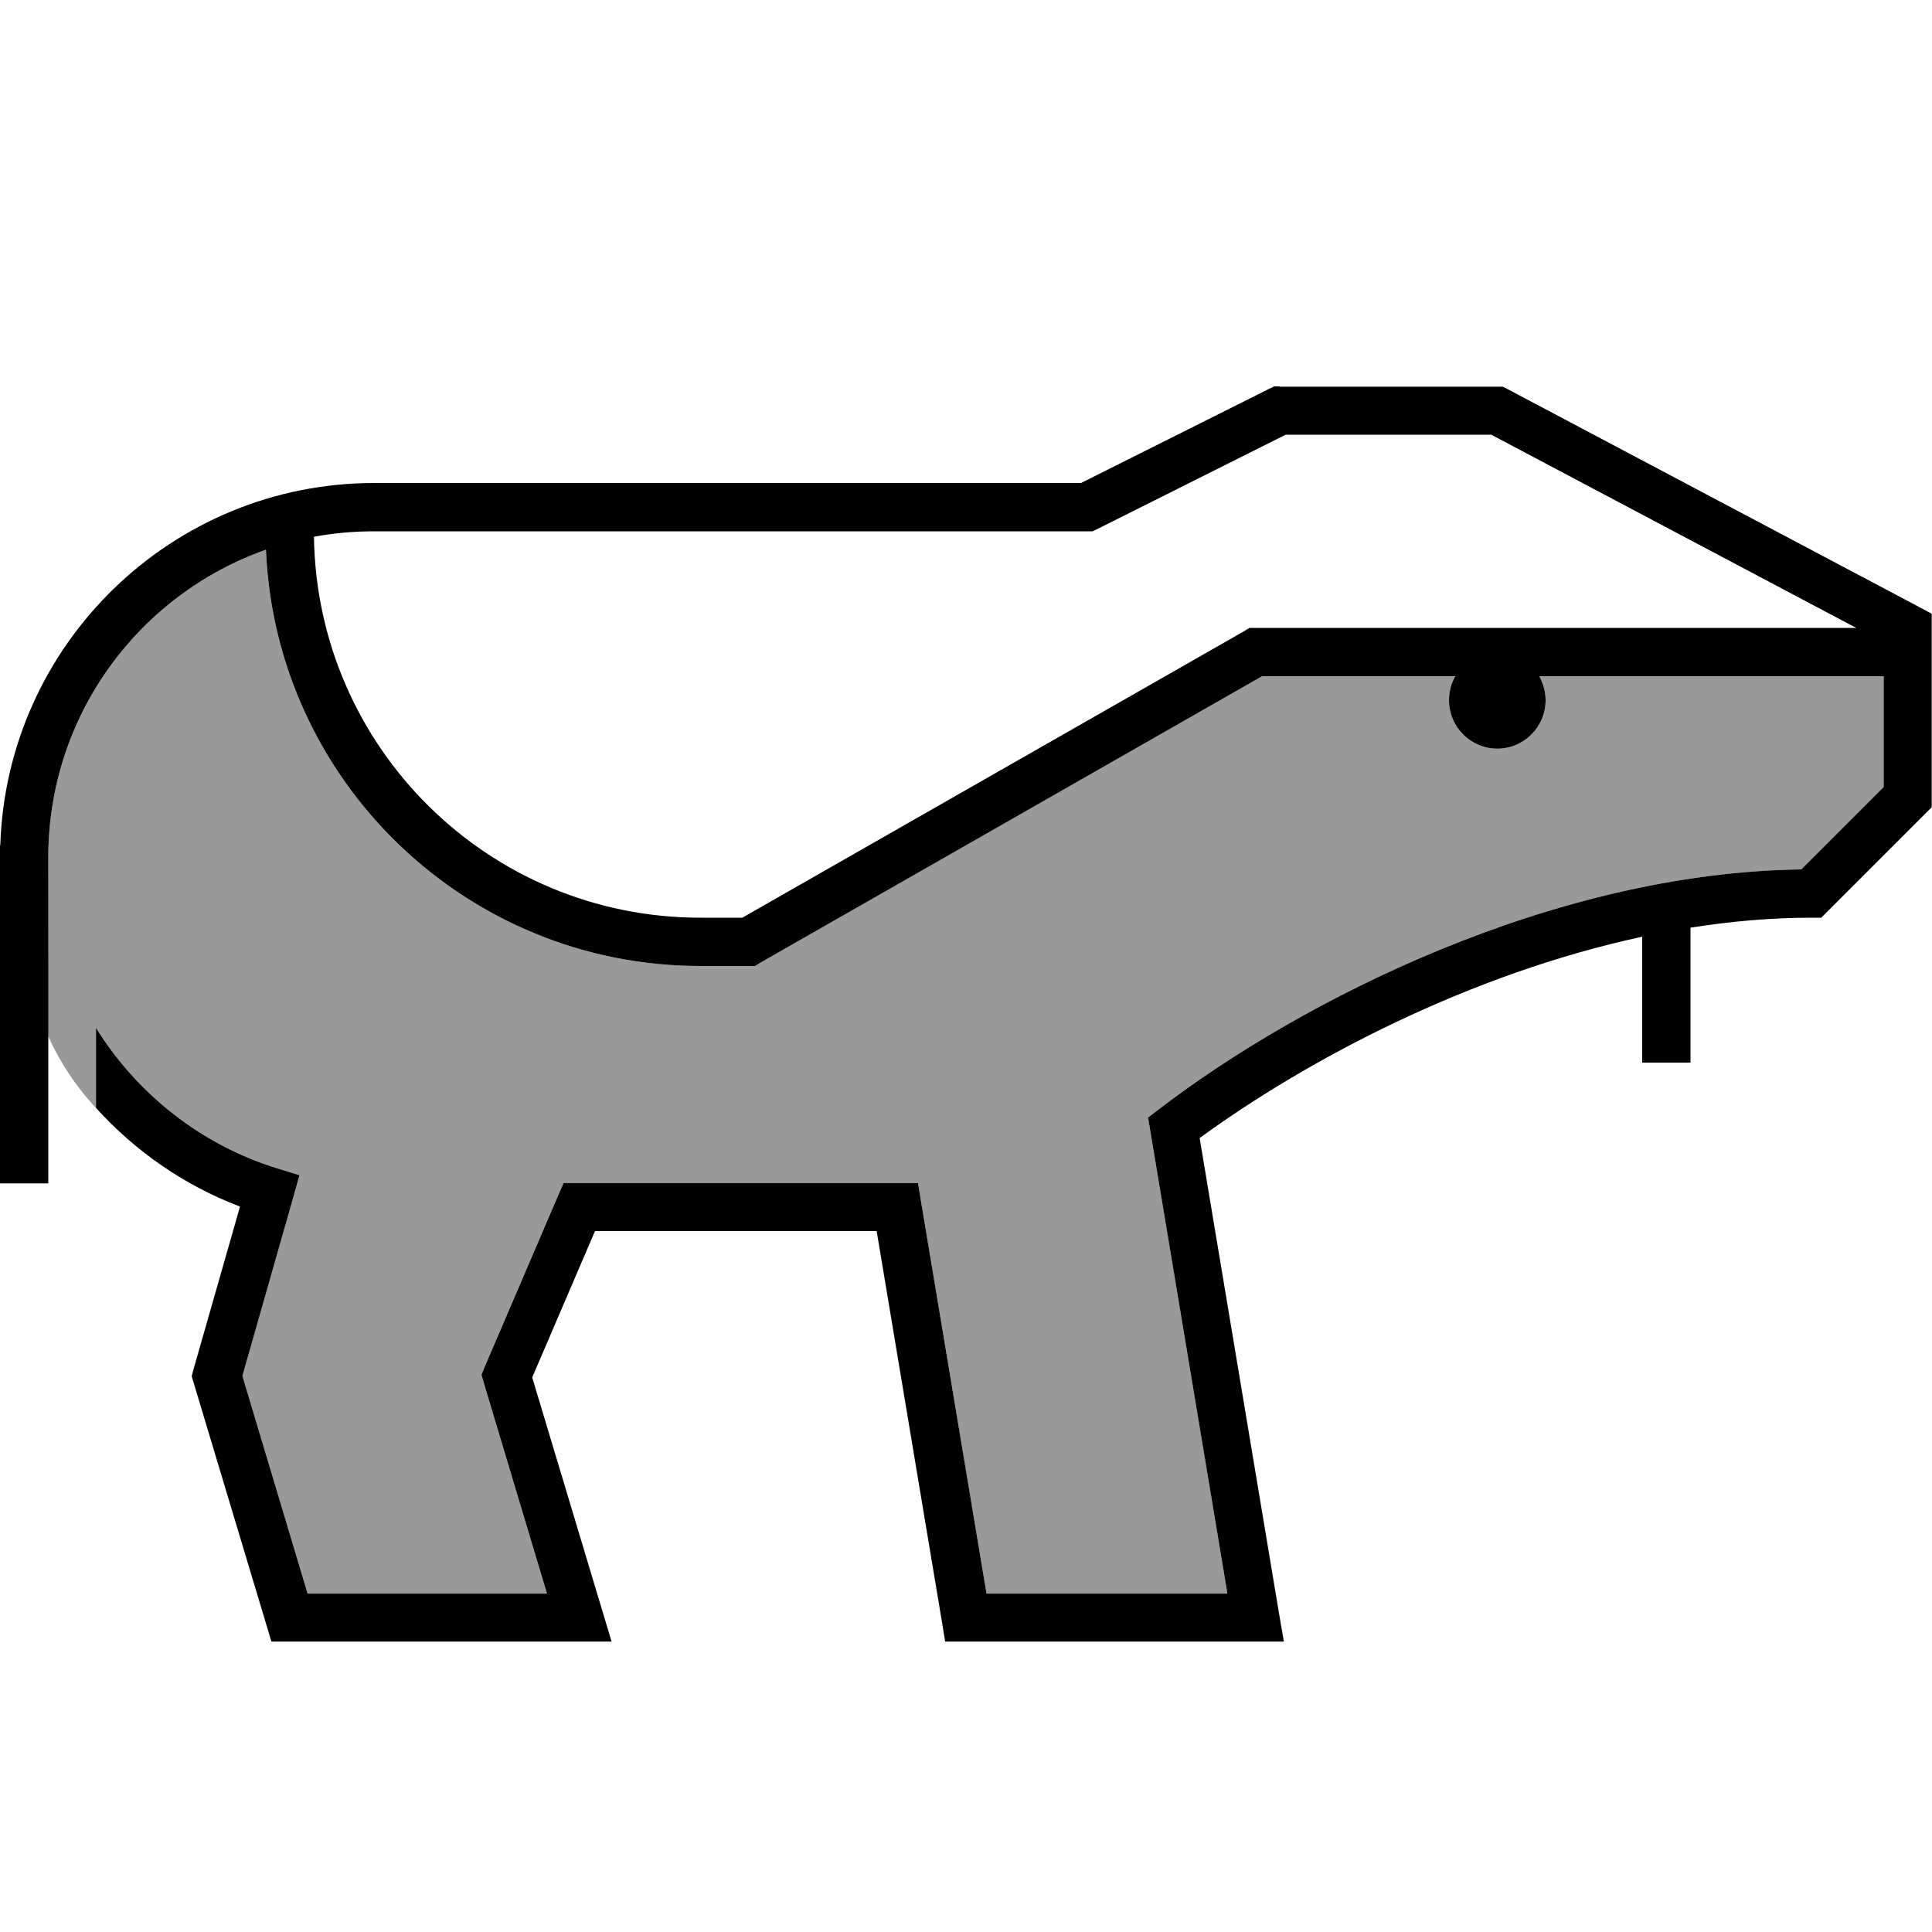
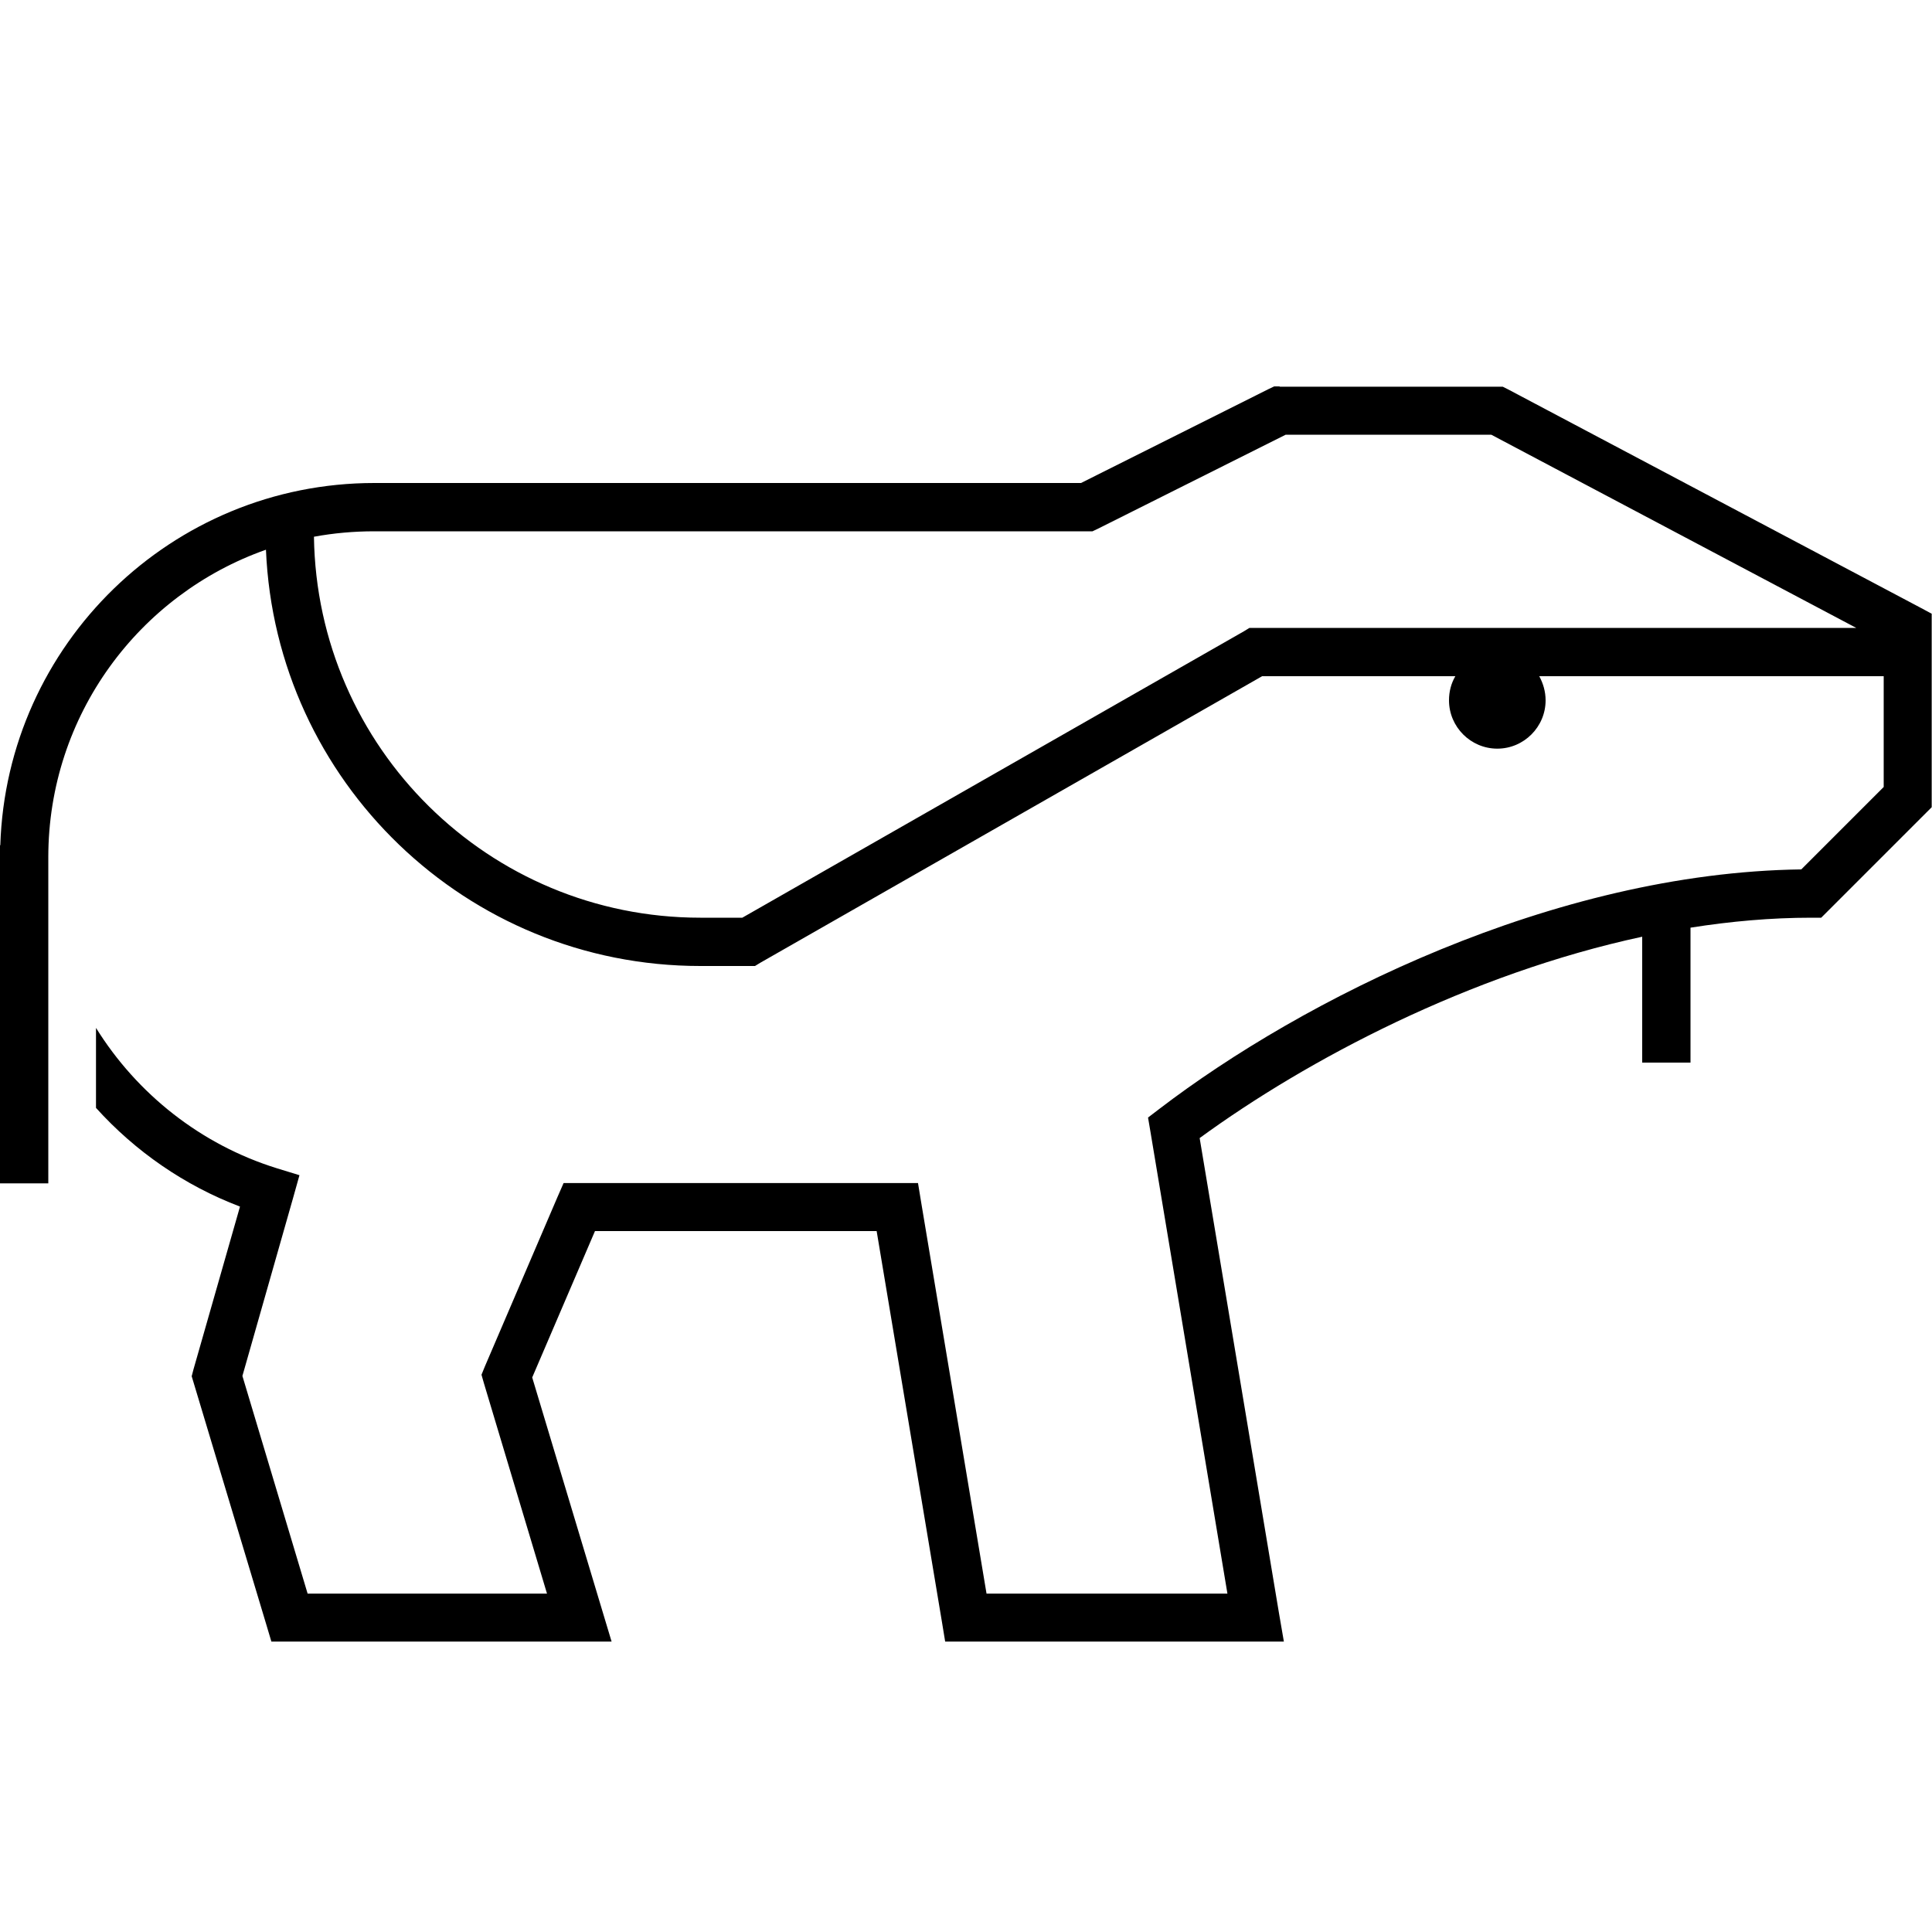
<svg xmlns="http://www.w3.org/2000/svg" viewBox="0 0 640 640">
-   <path opacity=".4" fill="currentColor" d="M16 284C16 236.9 46.1 196.9 88.1 182.1C91.3 258.8 154.5 320 232 320L250.1 320L251.9 318.9L418.1 224L482.1 224C480.7 226.4 480 229.1 480 232C480 240.8 487.2 248 496 248C504.8 248 512 240.8 512 232C512 229.1 511.2 226.4 509.9 224L624 224L624 260.7L596.7 288C514.4 289.1 431.3 331.2 384.1 367.3L380.3 370.2L381.1 374.9L406.6 527.9L326.8 527.9L305.2 398.6L304.1 391.9L186.7 391.9L184.6 396.7L160.6 452.7L159.5 455.4L160.3 458.2L181.2 527.9L101.9 527.9L80.3 455.8L97.1 396.8L99.2 389.3L91.7 387C66.6 379.2 45.4 362.4 31.8 340.5L31.8 367C32.2 367.4 32.6 367.8 32.9 368.2C25.8 360.9 20 352.3 15.8 342.9L16 288C16 287.7 16 287.4 16 287.1C16 286.1 16 285 16 284z" />
  <path fill="currentColor" d="M424 128L422.1 128L420.4 128.8L358.1 160L124 160C56.9 160 2.2 213.4 .1 280L0 280L0 392L16 392L16 288C16 287.7 16 287.4 16 287.1C16 286.1 16 285 16 284C16 236.9 46.1 196.9 88.1 182.1C91.3 258.8 154.5 320 232 320L250.1 320L251.9 318.9L418.1 224L482.1 224C480.7 226.4 480 229.1 480 232C480 240.8 487.2 248 496 248C504.8 248 512 240.8 512 232C512 229.1 511.2 226.4 509.9 224L624 224L624 260.7L596.7 288C514.4 289.1 431.3 331.2 384.1 367.3L380.3 370.2L381.1 374.9L406.6 527.9L326.8 527.9L305.2 398.6L304.1 391.9L186.7 391.9L184.6 396.7L160.6 452.7L159.5 455.4L160.3 458.2L181.2 527.9L101.9 527.9L80.3 455.8L97.1 396.8L99.2 389.3L91.7 387C66.6 379.2 45.4 362.4 31.8 340.5L31.8 367C44.8 381.4 61.1 392.7 79.5 399.7L64.1 453.6L63.5 455.9L88.2 538.1L89.9 543.8L202.6 543.8L199.5 533.5L176.3 456.3L197.1 407.8L290.4 407.8L312 537.1L313.1 543.8L425.3 543.8L423.7 534.5L397.4 377C433 351 486.8 322.6 544 310.3L544 352L560 352L560 307.3C573.3 305.2 586.7 304 600 304L603.3 304L605.6 301.7L637.6 269.7L639.9 267.4L639.9 203.3L635.6 201L499.6 129L497.8 128.1L423.8 128.1zM363.6 175.2L425.9 144L494 144L614.9 208L413.9 208L412.1 209.1L245.9 304L232 304C161.9 304 105 247.7 104 177.8C110.5 176.6 117.2 176 124 176L361.9 176L363.6 175.2z" />
</svg>